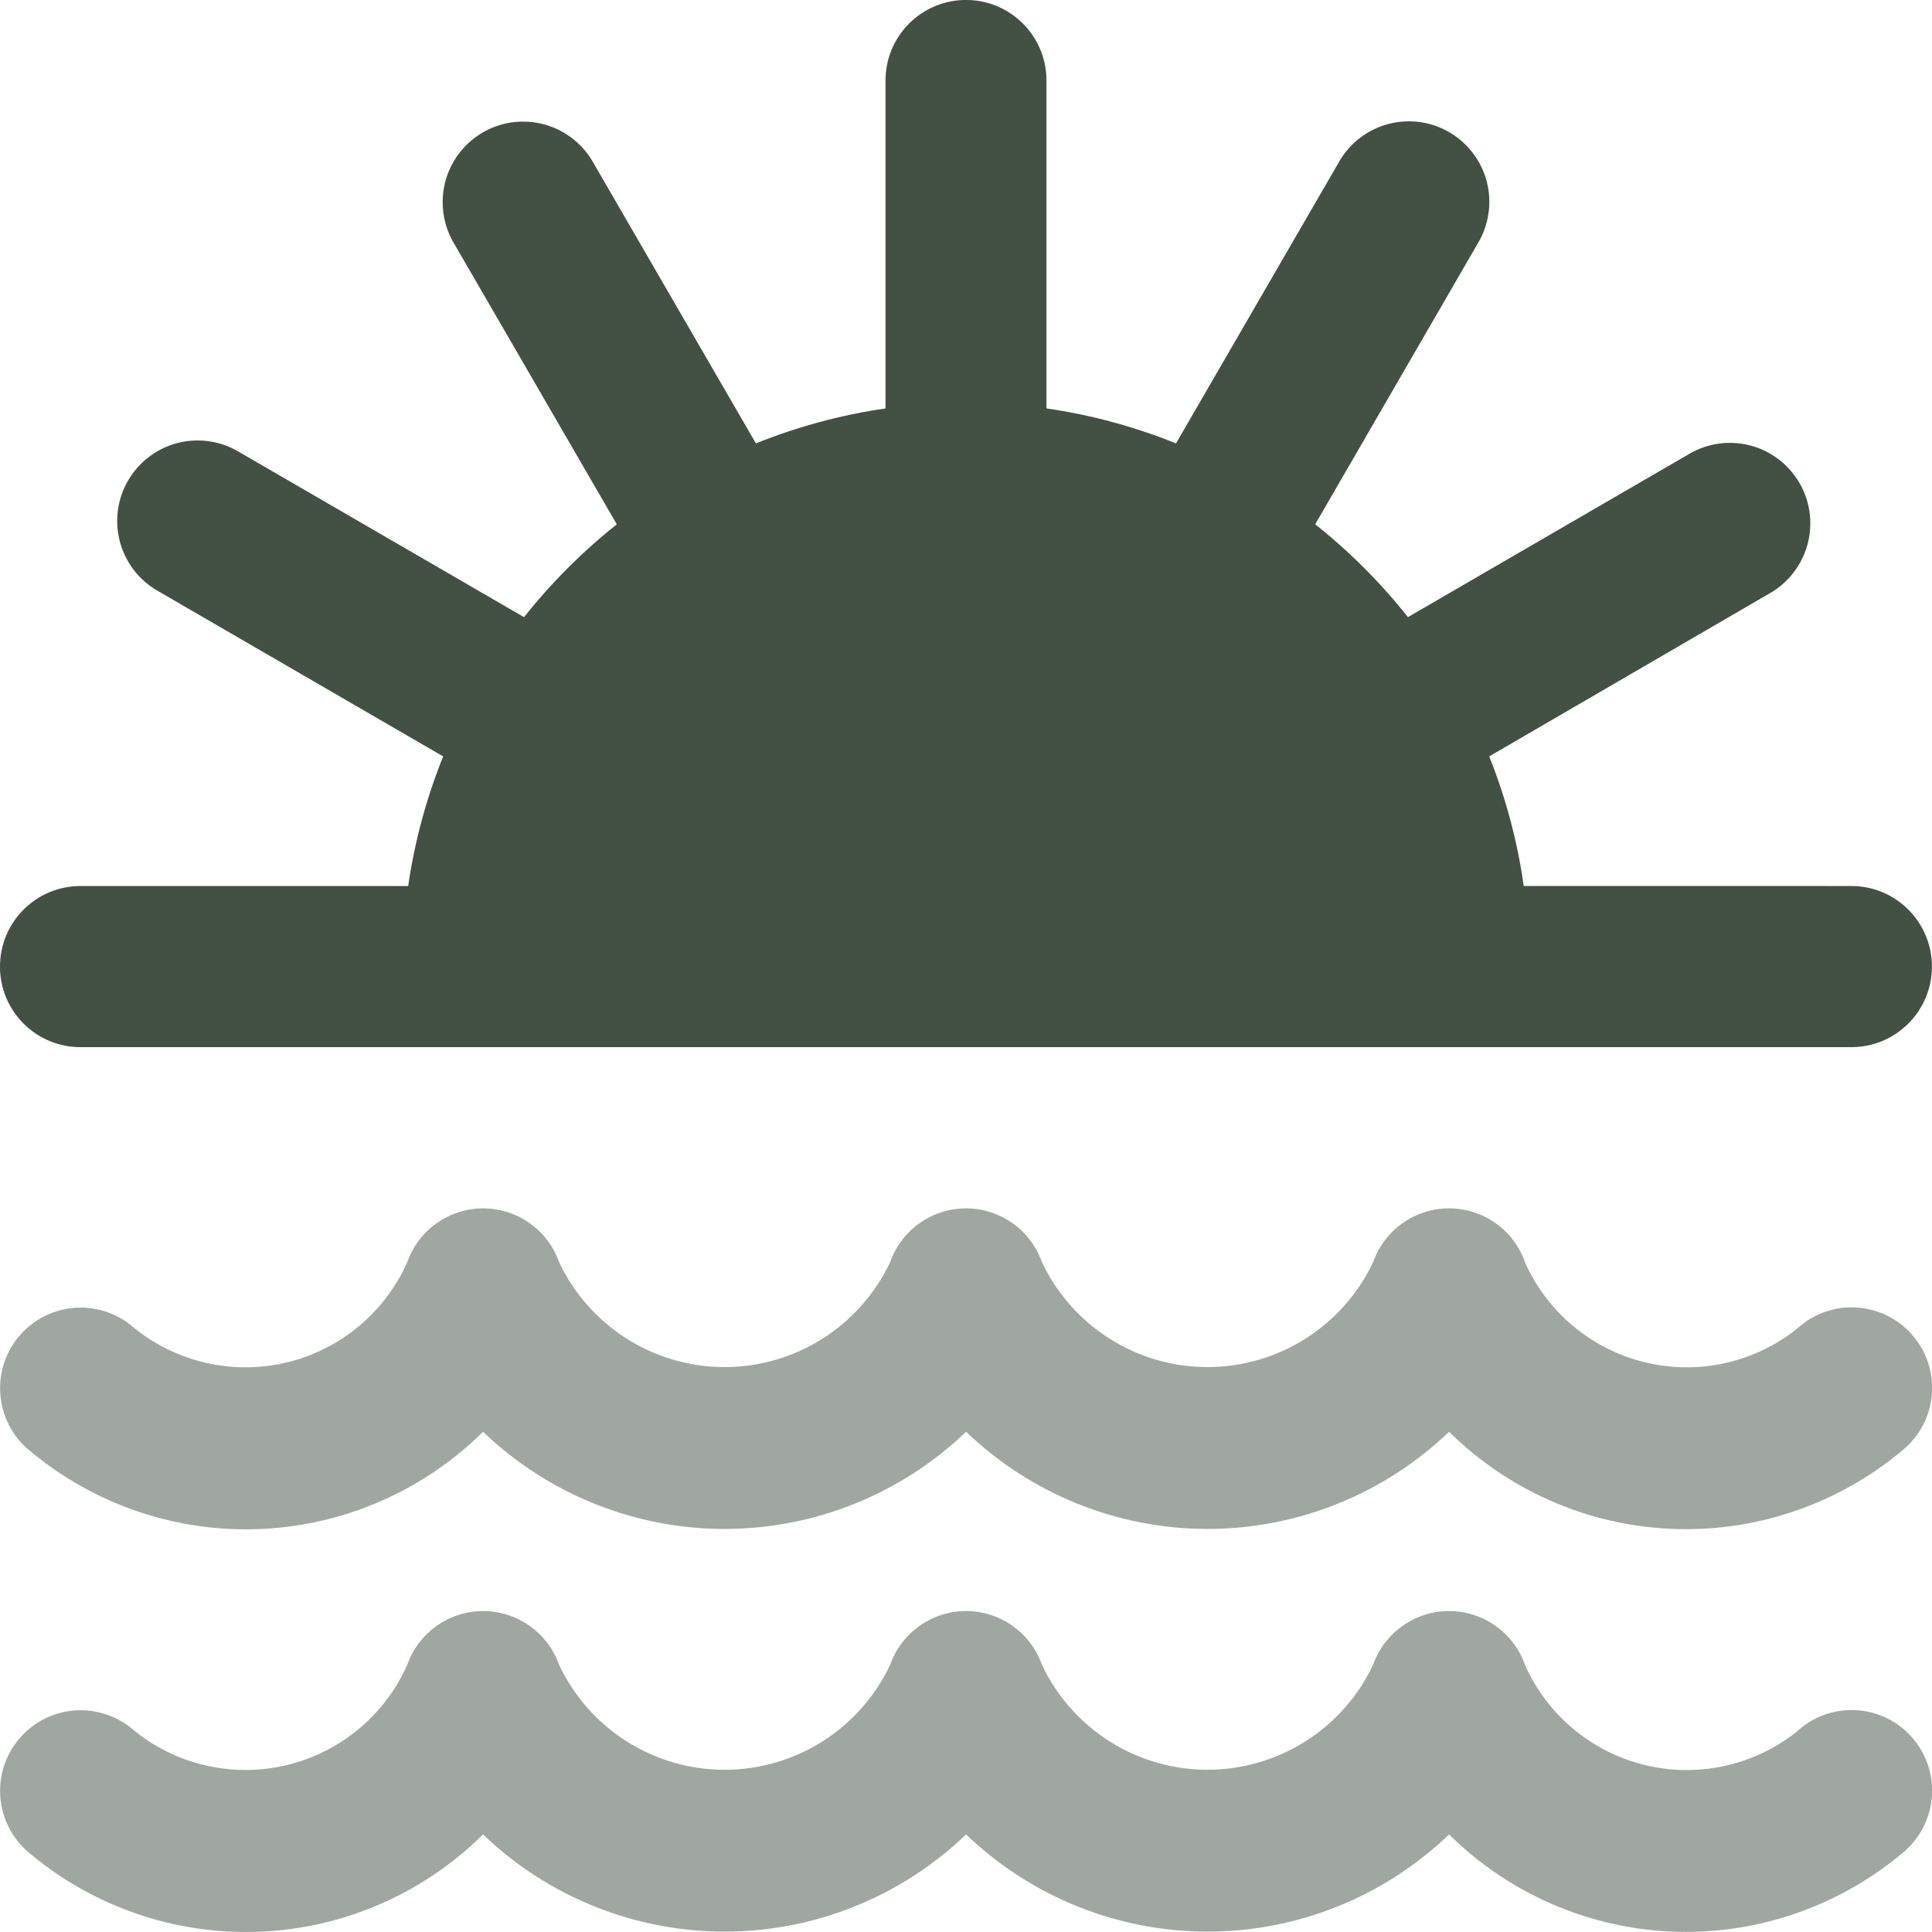
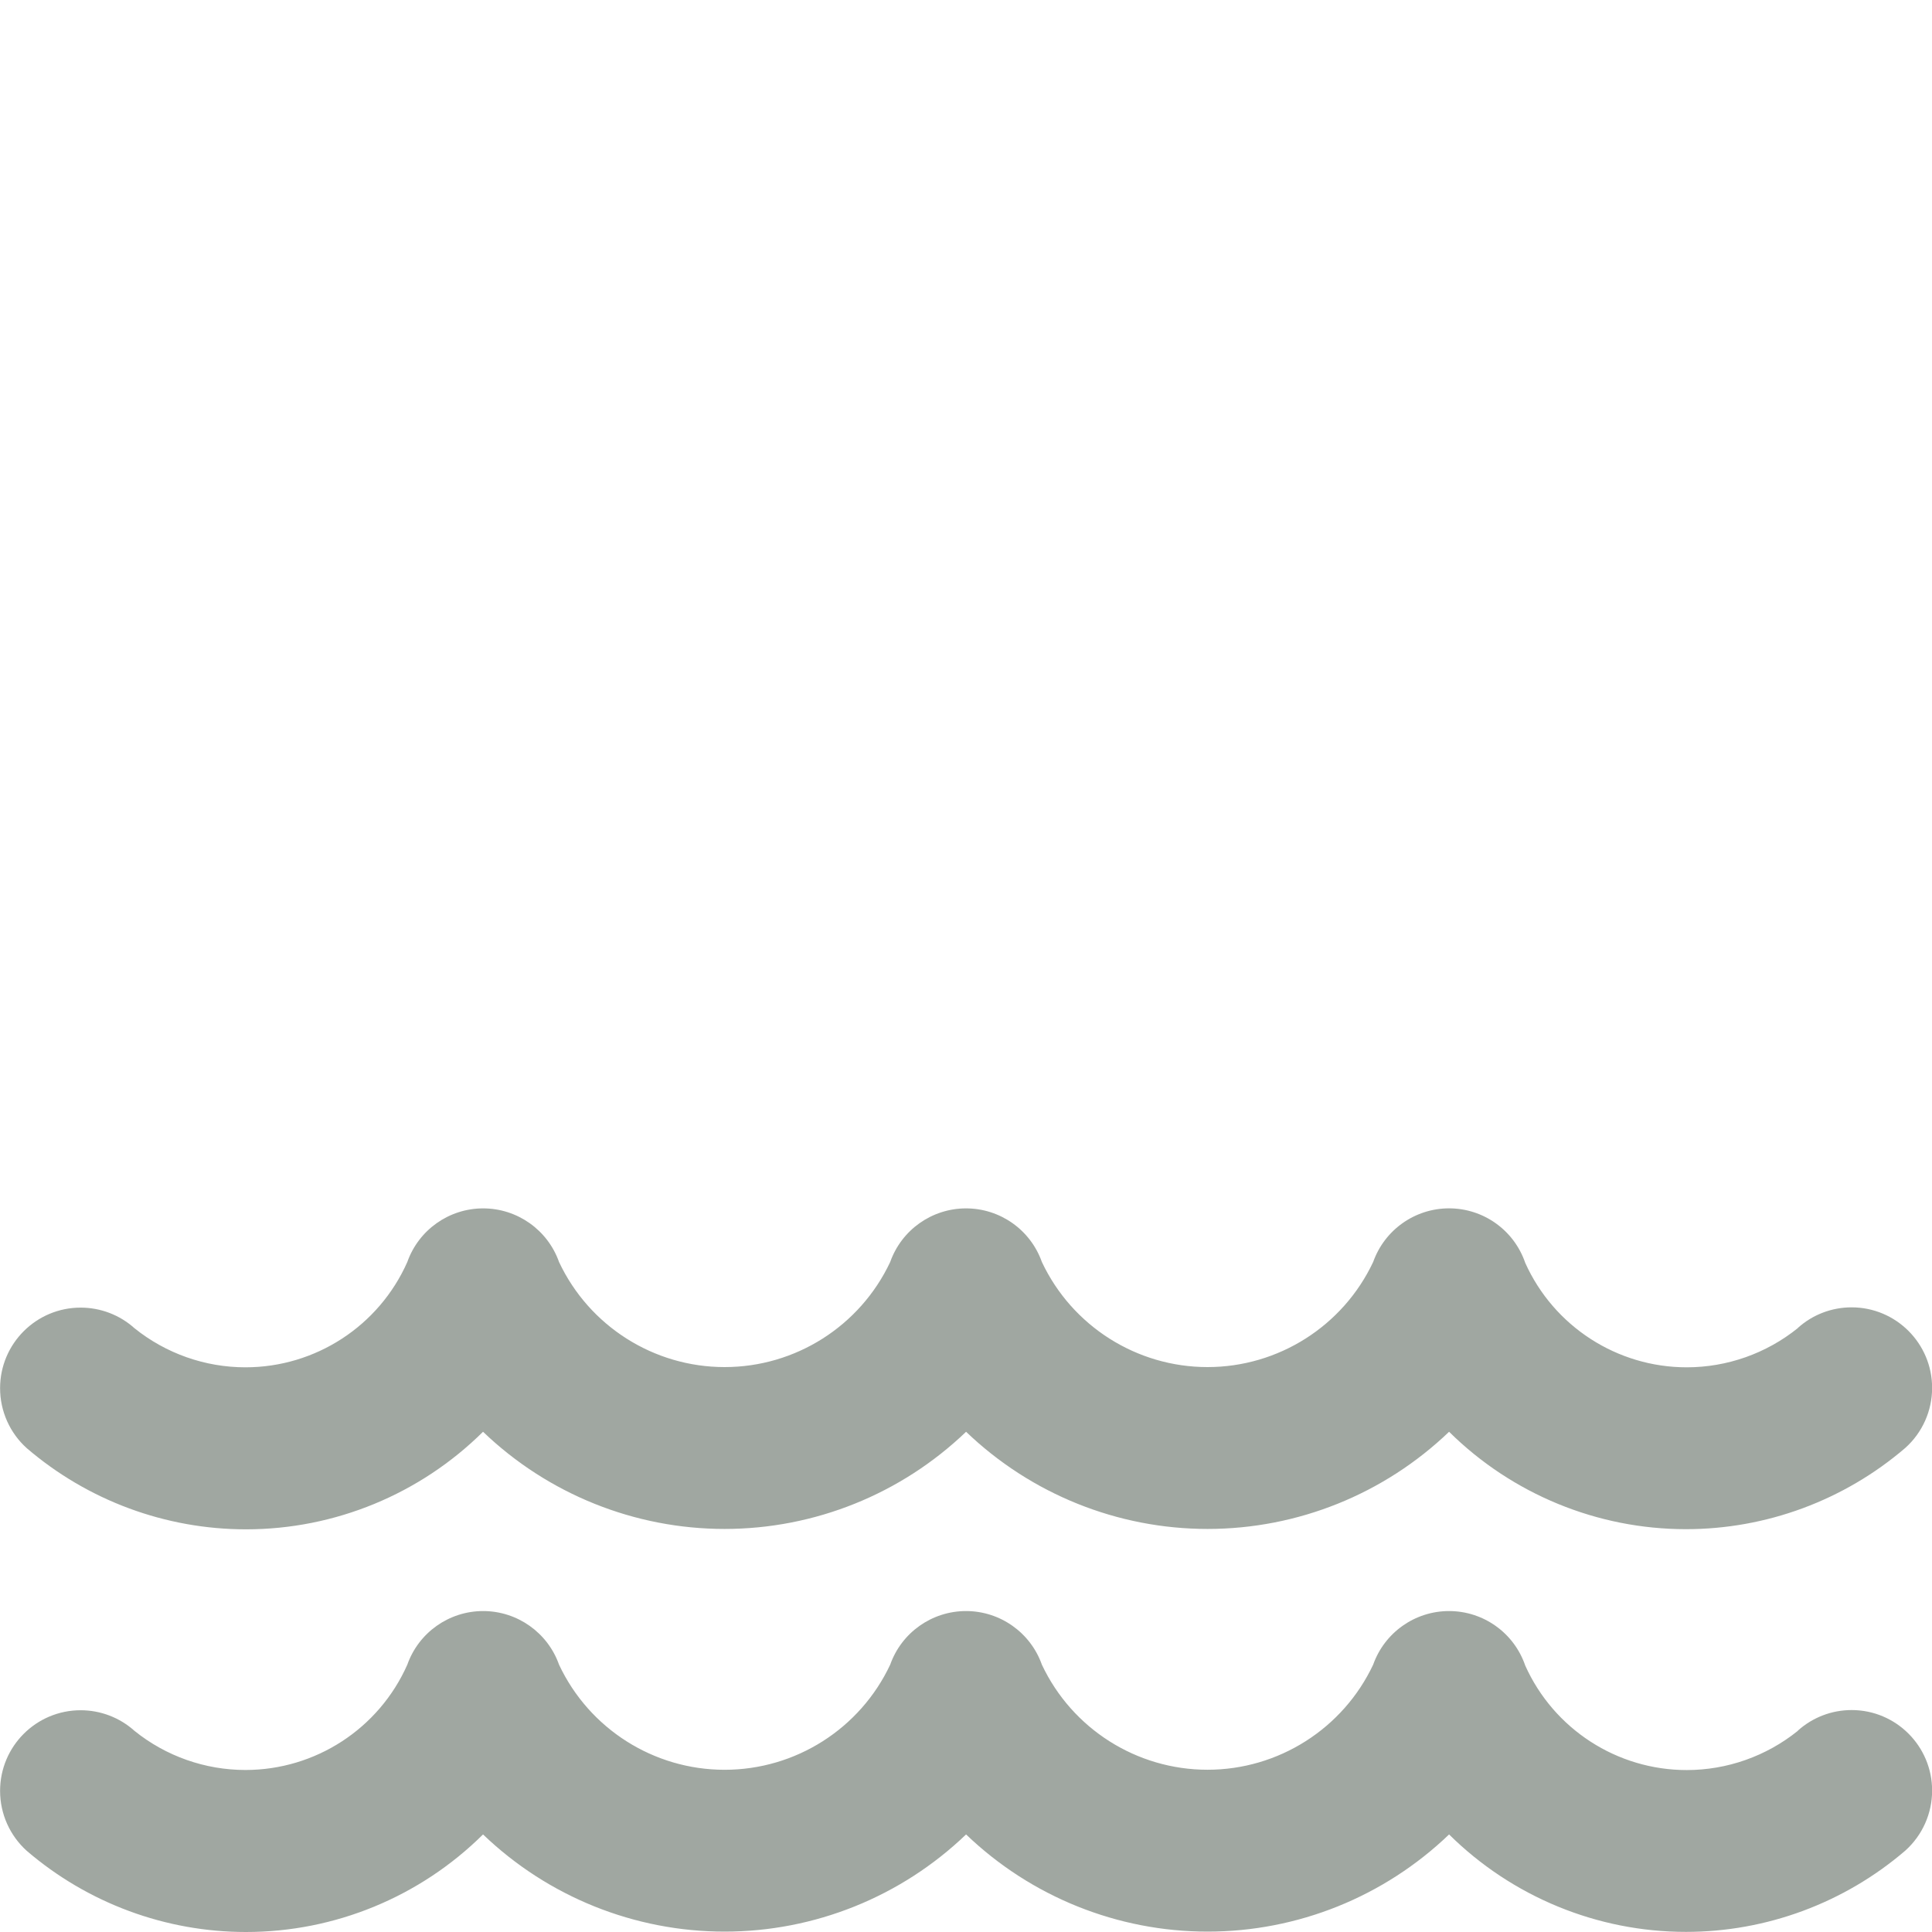
<svg xmlns="http://www.w3.org/2000/svg" xml:space="preserve" width="0.5in" height="0.5in" version="1.1" style="shape-rendering:geometricPrecision; text-rendering:geometricPrecision; image-rendering:optimizeQuality; fill-rule:evenodd; clip-rule:evenodd" viewBox="0 0 500 500" data-name="Layer 1">
  <defs>
    <style type="text/css">
   
    .fil1 {fill:#435044;fill-rule:nonzero}
    .fil0 {fill:#435044;fill-rule:nonzero;fill-opacity:0.502}
   
  </style>
  </defs>
  <g id="Layer_x0020_1">
    <path class="fil0" d="M465.25 343.73c-8.14,6.55 -18.29,10.13 -28.73,10.13 -18.02,0 -34.39,-10.59 -41.79,-27.03 -2.88,-8.44 -10.8,-14.11 -19.72,-14.11 -8.82,0 -16.69,5.57 -19.64,13.89 -7.82,16.59 -24.53,27.19 -42.87,27.19 -18.33,0 -35.04,-10.6 -42.86,-27.19l0 0c-2.94,-8.32 -10.81,-13.88 -19.63,-13.88 -8.82,0 -16.69,5.56 -19.63,13.88 -7.81,16.59 -24.51,27.19 -42.85,27.19 -18.34,0 -35.04,-10.6 -42.85,-27.19l0 0c-2.94,-8.32 -10.82,-13.88 -19.64,-13.88 -8.82,0 -16.69,5.56 -19.63,13.88 -7.35,16.57 -23.77,27.25 -41.89,27.25 -10.44,0 -20.58,-3.57 -28.71,-10.11 -3.82,-3.44 -8.79,-5.34 -13.94,-5.34 -11.51,0 -20.85,9.34 -20.85,20.86 0,5.92 2.51,11.57 6.91,15.52 15.8,13.55 35.93,21 56.74,21 22.97,0 45.02,-9.09 61.34,-25.25 16.8,16.12 39.21,25.15 62.51,25.15 23.29,0 45.7,-9.03 62.5,-25.15 16.8,16.12 39.2,25.15 62.5,25.15 23.3,0 45.7,-9.03 62.5,-25.15 16.31,16.13 38.35,25.21 61.3,25.21 20.82,0 40.98,-7.48 56.78,-21.04 4.41,-3.95 6.93,-9.6 6.93,-15.52 0,-11.51 -9.34,-20.85 -20.84,-20.85 -5.14,0 -10.09,1.89 -13.91,5.33l0 0.08z" />
    <path class="fil0" d="M465.25 447.96c-8.14,6.55 -18.29,10.13 -28.73,10.13 -18.02,0 -34.39,-10.59 -41.79,-27.04 -2.88,-8.44 -10.8,-14.11 -19.72,-14.11 -8.82,0 -16.69,5.56 -19.64,13.88 -7.82,16.59 -24.53,27.19 -42.87,27.19 -18.33,0 -35.04,-10.59 -42.86,-27.19l0 0c-2.94,-8.31 -10.81,-13.88 -19.63,-13.88 -8.82,0 -16.69,5.56 -19.63,13.88 -7.81,16.6 -24.51,27.2 -42.85,27.2 -18.34,0 -35.04,-10.59 -42.85,-27.2l0 0c-2.94,-8.31 -10.82,-13.88 -19.64,-13.88 -8.82,0 -16.69,5.56 -19.63,13.88 -7.35,16.57 -23.77,27.25 -41.89,27.25 -10.44,0 -20.58,-3.57 -28.71,-10.12 -3.82,-3.44 -8.79,-5.34 -13.94,-5.34 -11.51,0 -20.85,9.34 -20.85,20.87 0,5.92 2.51,11.56 6.91,15.52 15.8,13.55 35.93,21 56.74,21 22.97,0 45.02,-9.08 61.34,-25.25 16.8,16.13 39.21,25.15 62.51,25.15 23.29,0 45.7,-9.02 62.5,-25.15 16.8,16.13 39.2,25.15 62.5,25.15 23.3,0 45.7,-9.02 62.5,-25.15 16.31,16.14 38.35,25.22 61.3,25.22 20.82,0 40.98,-7.48 56.78,-21.04 4.41,-3.96 6.93,-9.6 6.93,-15.52 0,-11.52 -9.34,-20.85 -20.84,-20.85 -5.14,0 -10.09,1.9 -13.91,5.33l0 0.09z" />
-     <path class="fil1" d="M0 250.15c0,-11.51 9.32,-20.85 20.83,-20.85l84.81 0c1.65,-11.49 4.72,-22.77 9.05,-33.54l-73.4 -42.57c-6.75,-3.63 -10.96,-10.69 -10.96,-18.35 0,-11.51 9.33,-20.85 20.83,-20.85 3.87,0 7.67,1.08 10.96,3.12l73.5 42.61c7.04,-8.88 15.13,-16.98 24.01,-24.02l-42.59 -73.5c-1.63,-3.03 -2.48,-6.44 -2.48,-9.88 0,-11.51 9.33,-20.85 20.83,-20.85 7.22,0 13.93,3.74 17.72,9.88l42.52 73.4c10.78,-4.34 22.04,-7.39 33.54,-9.04l0 -84.88c0,-11.51 9.33,-20.84 20.83,-20.84 11.5,0 20.83,9.33 20.83,20.84l0 84.87c11.48,1.65 22.76,4.72 33.52,9.05l42.54 -73.46c3.8,-6.15 10.5,-9.89 17.72,-9.89 11.5,0 20.83,9.33 20.83,20.84 0,3.45 -0.86,6.85 -2.48,9.88l-42.59 73.57c8.88,7.04 16.97,15.13 24,24.02l73.44 -42.61c3.03,-1.63 6.43,-2.49 9.87,-2.49 11.5,0 20.83,9.33 20.83,20.84 0,7.22 -3.74,13.93 -9.88,17.73l-73.22 42.57c4.3,10.78 7.32,22.06 8.93,33.54l84.81 0.01c11.5,0 20.83,9.34 20.83,20.85 0,11.51 -9.33,20.85 -20.83,20.85l-458.33 0c-11.51,0 -20.83,-9.33 -20.83,-20.85l0 0z" />
  </g>
</svg>